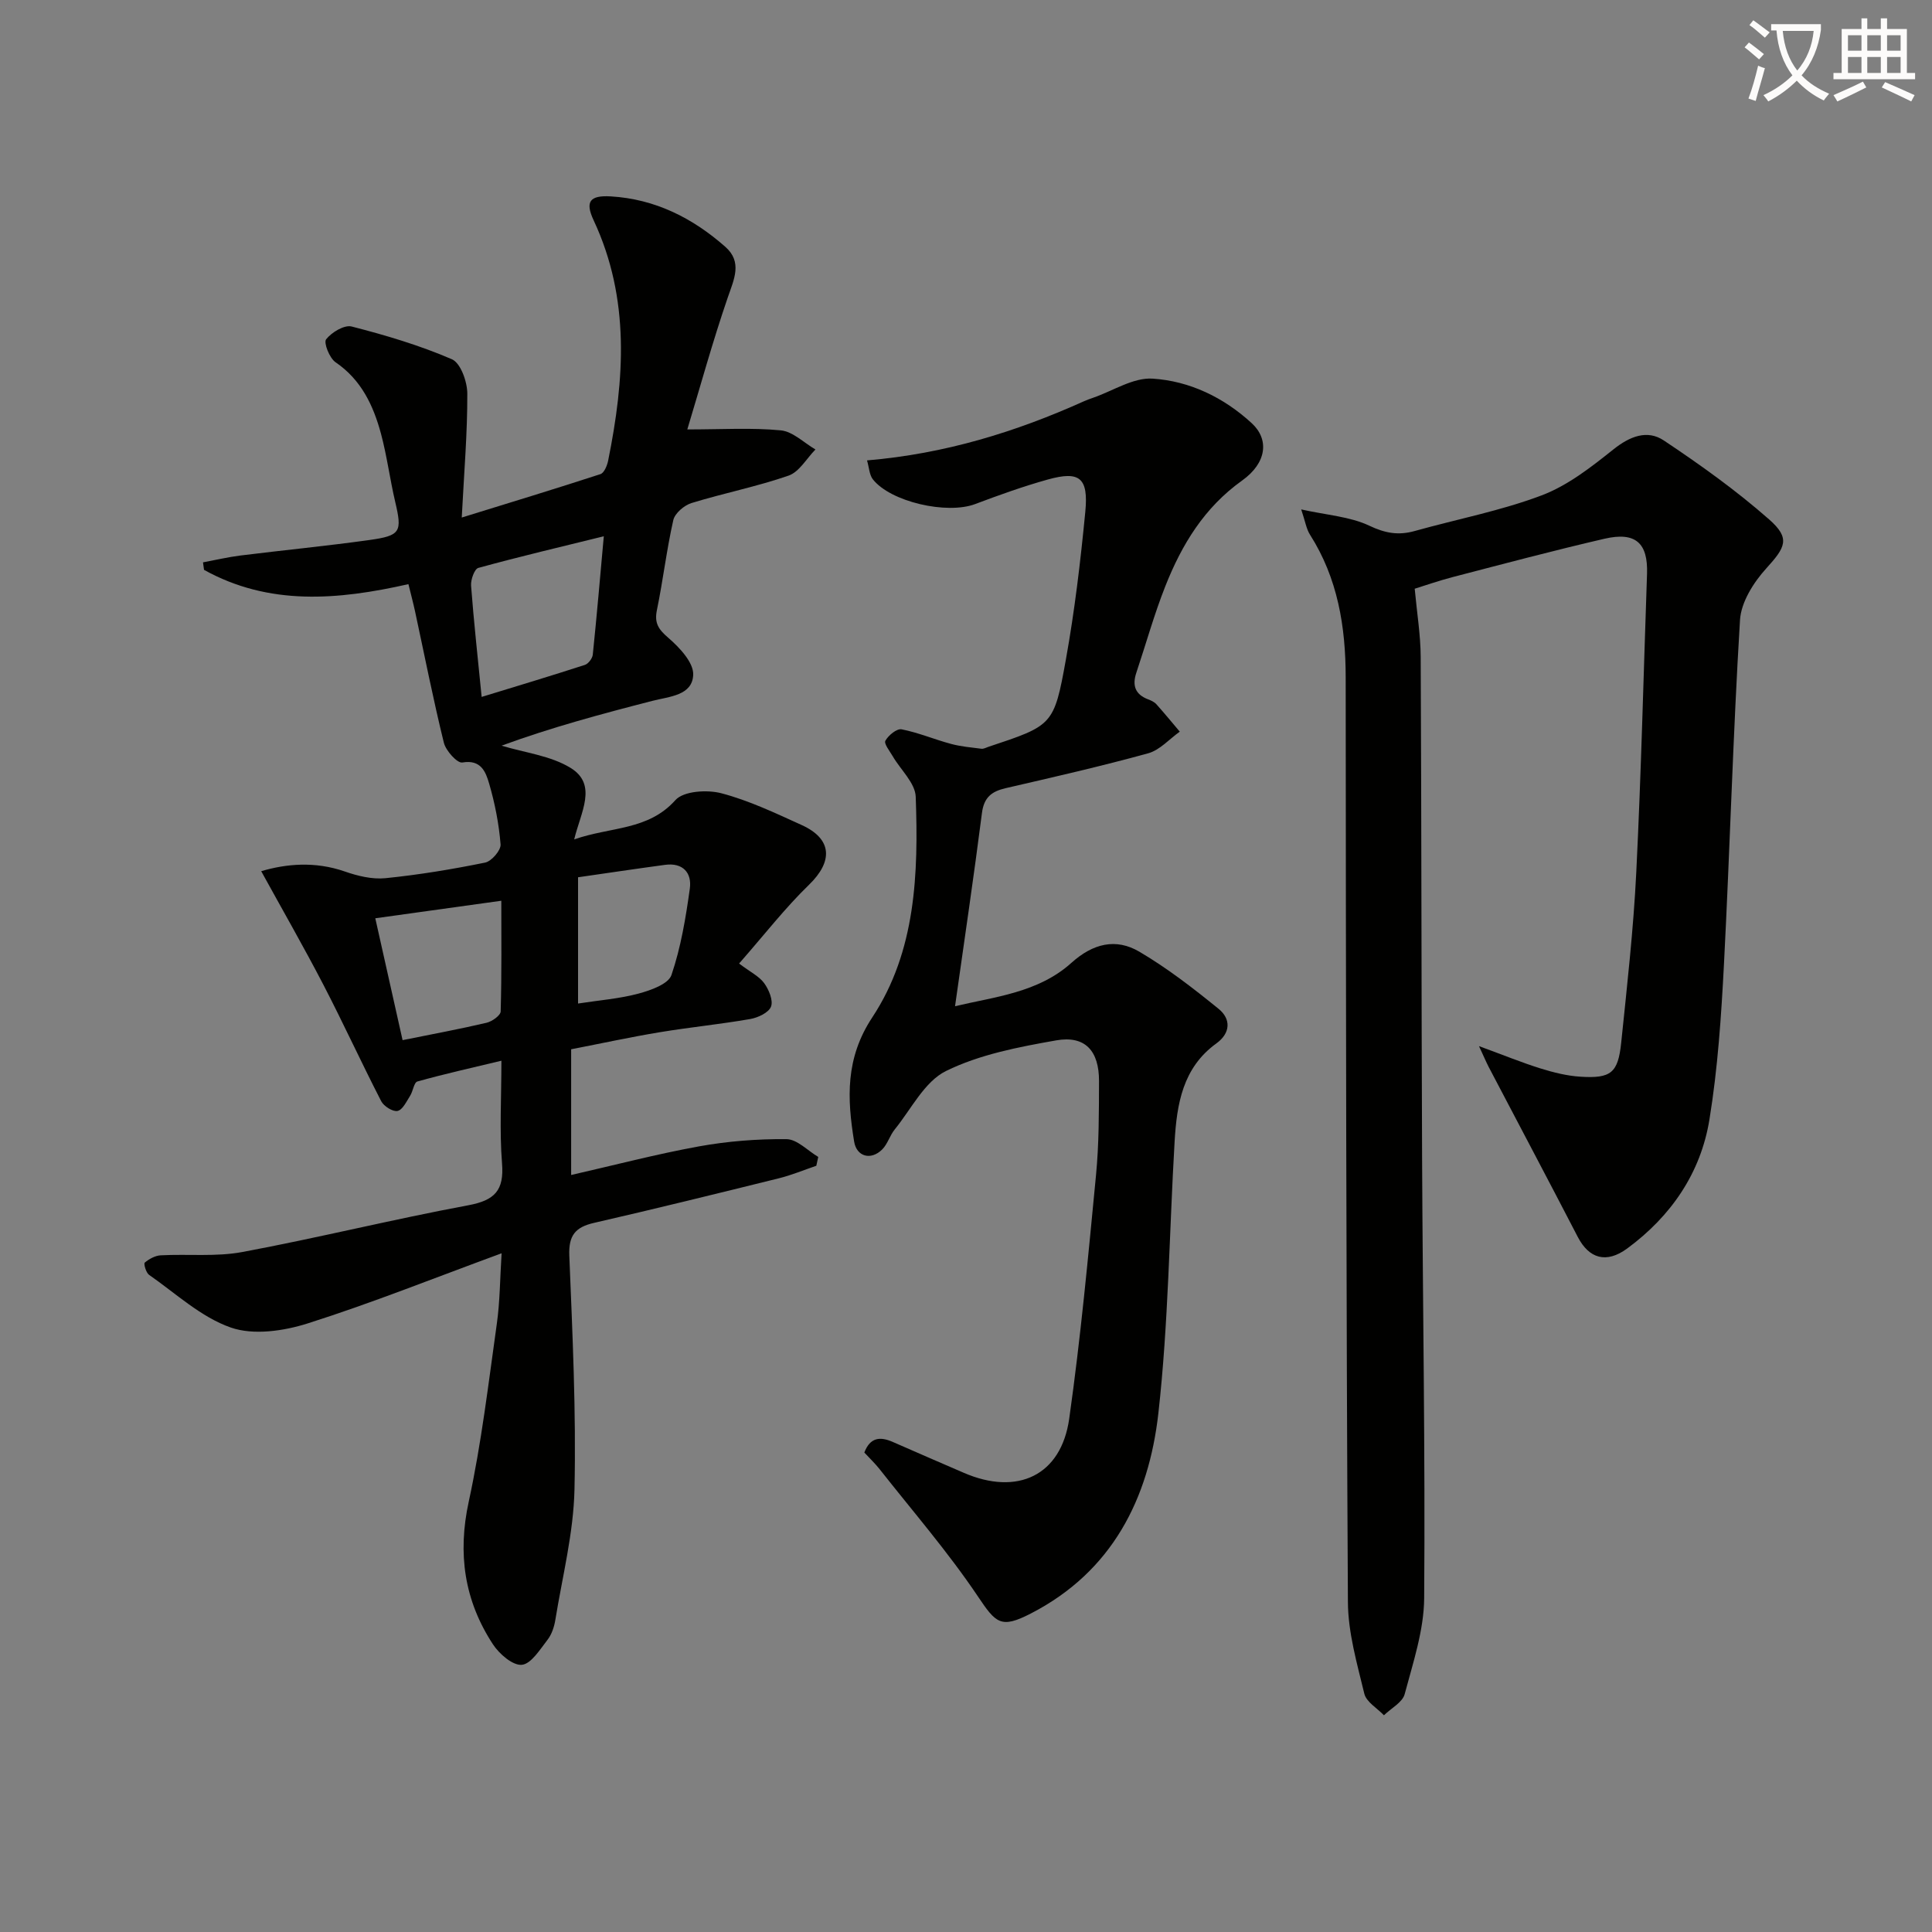
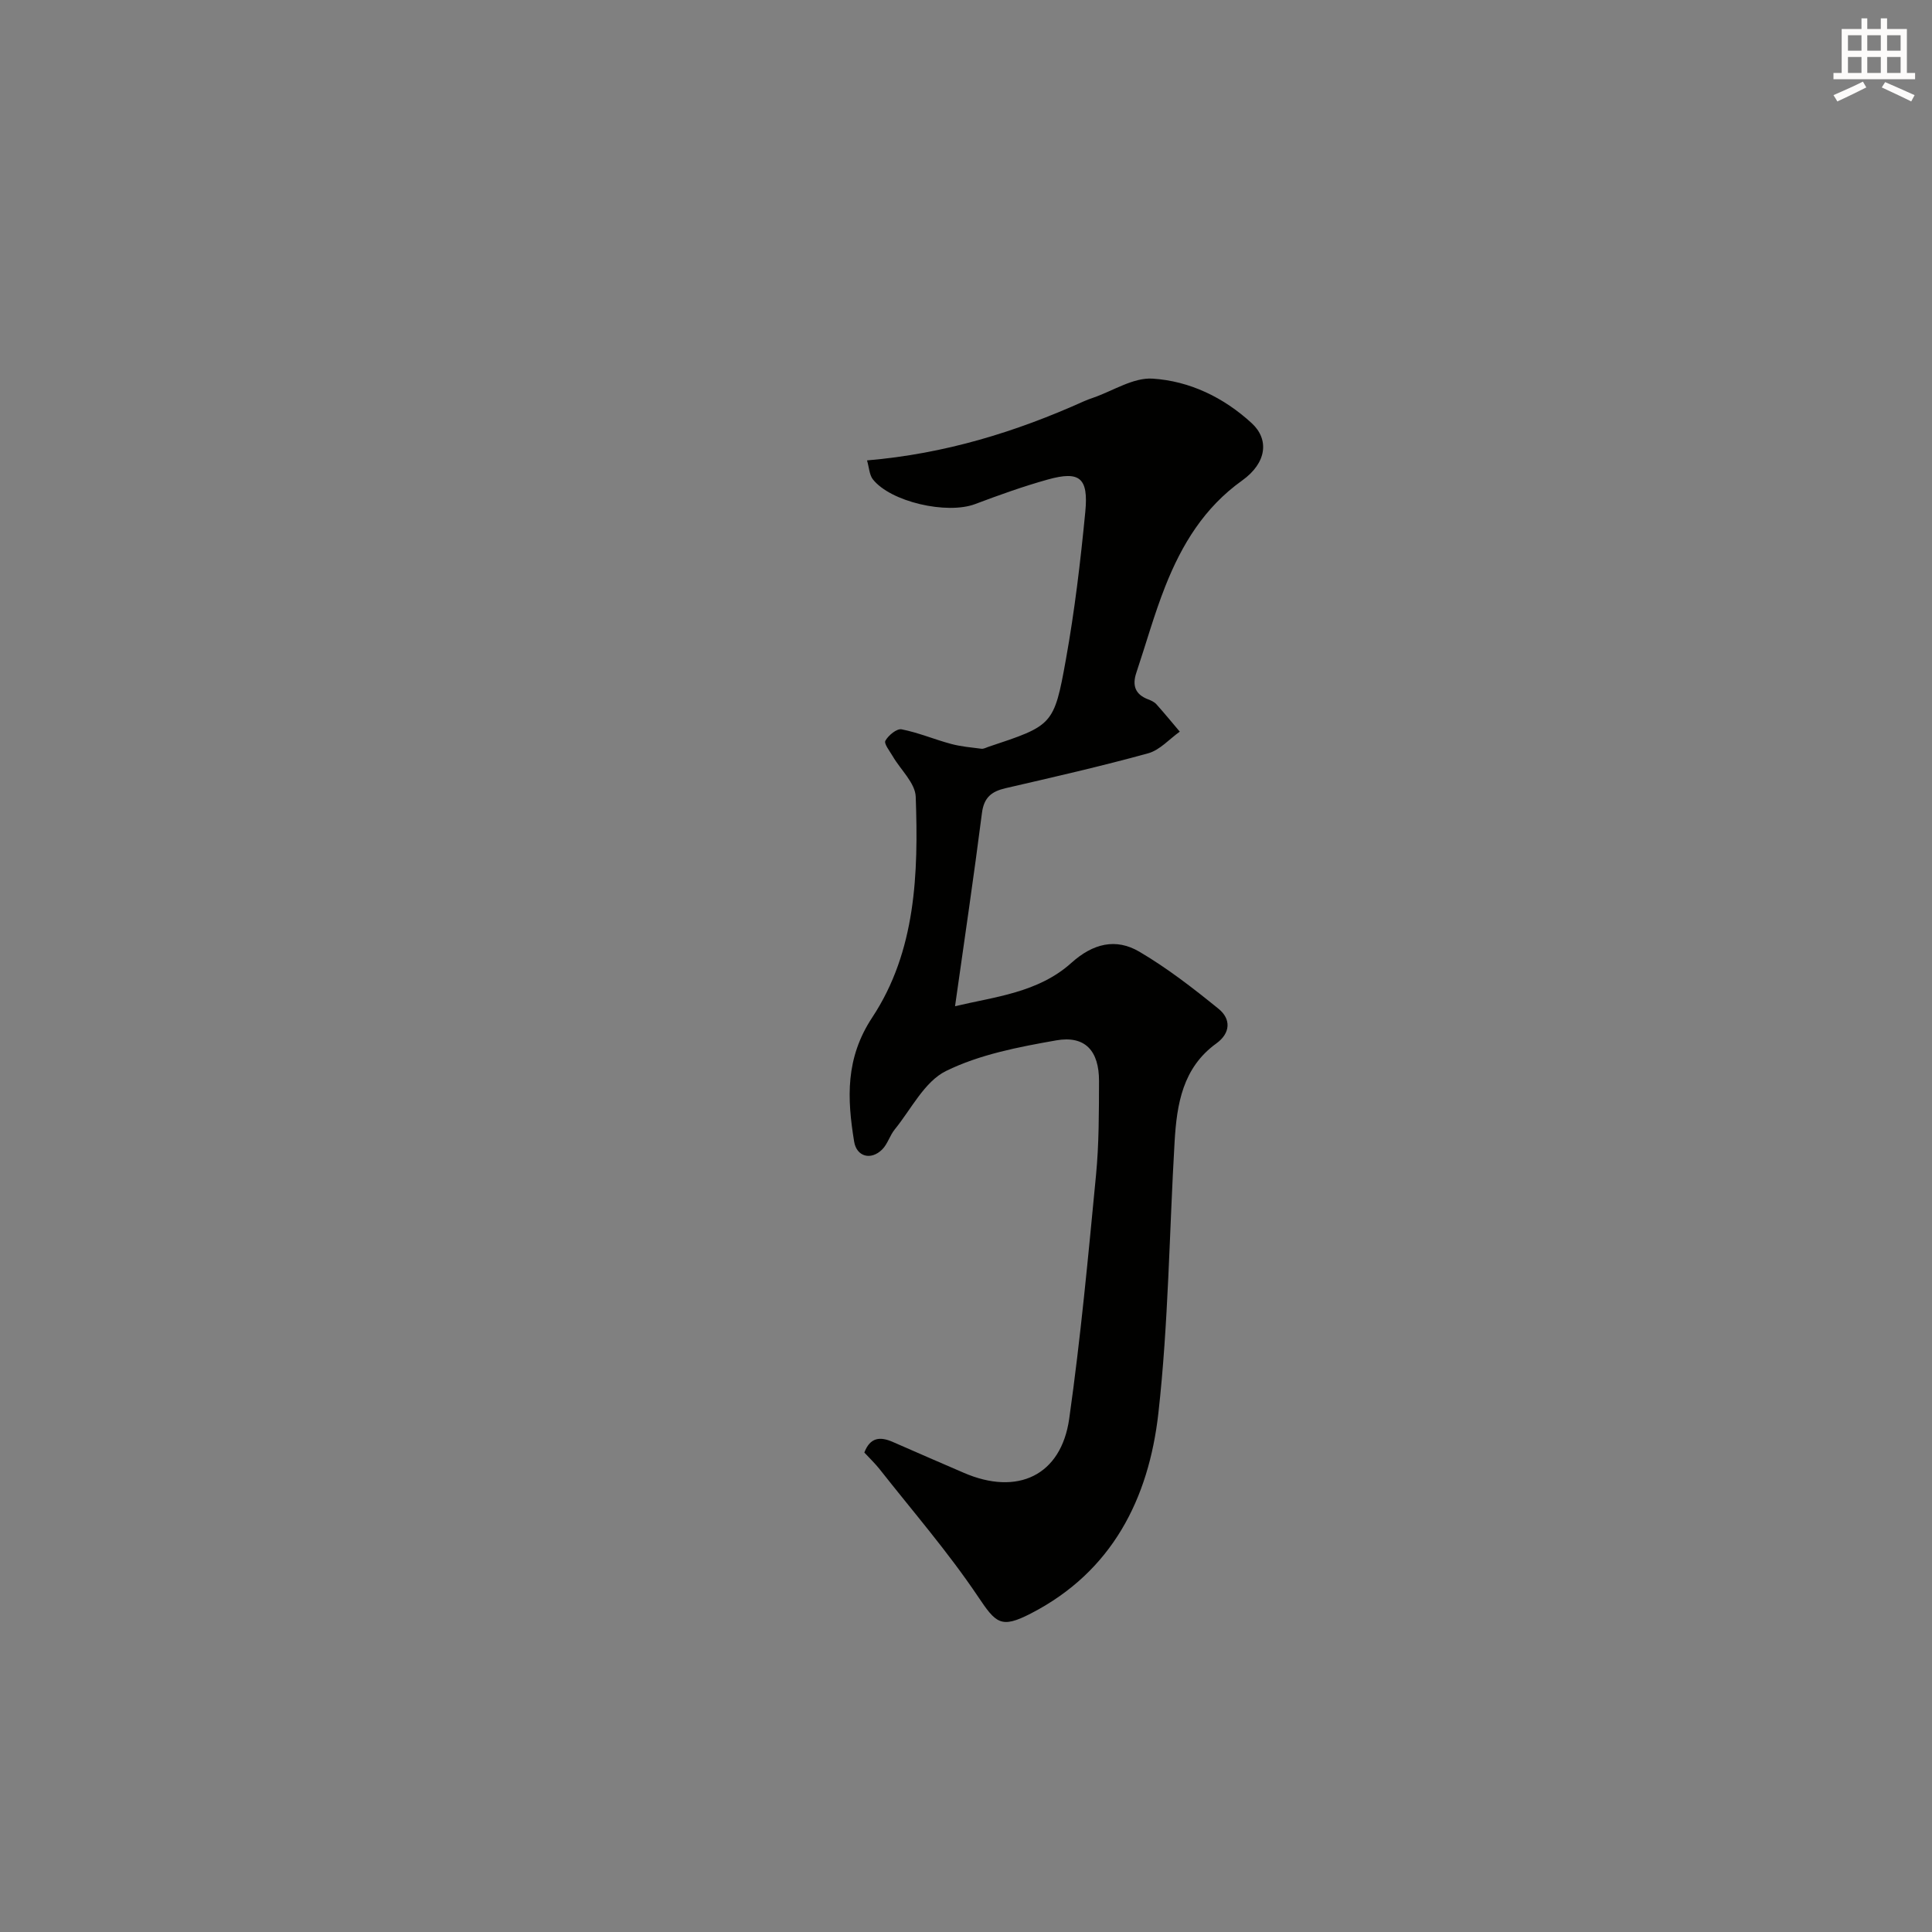
<svg xmlns="http://www.w3.org/2000/svg" enable-background="new 0 0 400 400" viewBox="0 0 400 400">
  <rect x="0" y="0" width="400" height="400" fill="#808080" stroke="none" />
-   <path d="m362.1 8.8c1.1.8 2.1 1.6 3.1 2.4l-1 1.1c-1.3-1.1-2.3-2-3-2.5zm1.9 4.8c.5.2.9.4 1.4.5-.6 2.3-1.3 4.5-1.9 6.8l-1.5-.5c.8-2.1 1.4-4.3 2-6.8zm-1-9.4c1.3.9 2.4 1.8 3.4 2.5l-1 1.1c-1.4-1.2-2.4-2.1-3.2-2.6zm3.7 2.2v-1.4h10.3v1.2c-.5 3.6-1.8 6.8-4 9.4 1.5 1.6 3.4 2.8 5.7 3.8-.3.4-.7.8-1.1 1.4-2.3-1.1-4.1-2.5-5.6-4.1-1.6 1.6-3.6 3.1-5.9 4.3-.3-.5-.7-.9-1-1.3 2.4-1.1 4.4-2.5 6-4.1-1.9-2.5-3-5.6-3.3-9.3h-1.1zm8.8 0h-6.4c.3 3.3 1.3 6 3 8.2 2-2.3 3.1-5.1 3.4-8.2z" fill="#fcfbfa" />
  <path d="m385.3 3.8h1.3v2.2h2.8v-2.2h1.3v2.2h4.1v9.1h1.7v1.3h-16.9v-1.3h1.7v-9.1h4.1v-2.2zm.4 13.1.7 1.2c-1.8.9-3.8 1.9-6 2.9-.2-.4-.5-.8-.8-1.3 2.3-1 4.3-1.9 6.1-2.8zm-3.1-6.4h2.8v-3.2h-2.8zm0 4.6h2.8v-3.3h-2.8zm4-4.6h2.8v-3.2h-2.8zm0 4.6h2.8v-3.3h-2.8zm3.7 1.9c2.1.9 4.1 1.8 6.1 2.7l-.7 1.3c-2.2-1.1-4.2-2-6.1-2.9zm3.2-9.7h-2.8v3.2h2.8zm-2.8 7.8h2.8v-3.3h-2.8z" fill="#fcfbfa" />
  <g fill="#010100">
-     <path d="m103.85 259.48c-13.98 5.13-26.91 10.32-40.15 14.52-4.98 1.58-11.24 2.49-15.92.85-6.17-2.15-11.38-7.06-16.92-10.91-.63-.44-1.15-2.31-.89-2.53.91-.76 2.16-1.45 3.31-1.51 5.65-.3 11.44.34 16.93-.69 15.64-2.92 31.1-6.76 46.74-9.67 5.48-1.02 7.44-3.07 6.99-8.68-.54-6.76-.13-13.6-.13-21.25-6.24 1.5-11.86 2.75-17.39 4.3-.72.2-.9 2.01-1.51 2.96-.75 1.18-1.55 2.91-2.6 3.14-.96.21-2.85-.97-3.38-2.01-4.1-7.96-7.83-16.12-11.95-24.07-4.09-7.87-8.5-15.56-12.9-23.56 5.11-1.51 11.08-2.1 17.3.06 2.66.93 5.67 1.66 8.41 1.39 6.93-.7 13.82-1.84 20.65-3.23 1.33-.27 3.29-2.55 3.2-3.76-.34-4.26-1.18-8.53-2.38-12.64-.69-2.34-1.66-5-5.54-4.32-1.05.18-3.42-2.44-3.83-4.12-2.22-9.02-4.01-18.15-5.97-27.23-.38-1.75-.85-3.49-1.36-5.58-14.63 3.31-28.87 4.51-42.32-2.96-.07-.52-.14-1.03-.21-1.55 2.56-.48 5.11-1.08 7.69-1.41 8.9-1.11 17.84-1.97 26.72-3.21 6.54-.91 6.84-1.7 5.39-7.88-1.1-4.68-1.71-9.49-2.95-14.13-1.58-5.83-4.06-11.16-9.41-14.8-1.26-.86-2.5-4.05-1.95-4.75 1.14-1.45 3.77-3.04 5.29-2.65 7.05 1.81 14.09 3.9 20.75 6.78 1.81.78 3.19 4.66 3.19 7.12.03 8.1-.66 16.2-1.15 25.65 10.27-3.18 19.53-5.99 28.72-8.99.76-.25 1.37-1.74 1.58-2.74 3.41-16.85 4.6-33.57-2.99-49.8-1.82-3.89-.8-5.21 3.53-4.96 9.19.54 16.98 4.48 23.74 10.45 3.57 3.15 1.79 6.71.49 10.5-3.14 9.14-5.7 18.48-8.37 27.3 7.22 0 13.33-.39 19.35.19 2.5.24 4.79 2.57 7.18 3.96-1.83 1.86-3.35 4.64-5.56 5.41-6.56 2.28-13.45 3.63-20.1 5.68-1.52.47-3.44 2.11-3.77 3.53-1.39 6.14-2.12 12.44-3.39 18.61-.56 2.69.29 3.98 2.32 5.73 2.33 2.01 5.3 5.15 5.19 7.69-.17 4.3-4.93 4.49-8.47 5.4-10.51 2.7-20.99 5.52-31.2 9.27 4.81 1.47 10.15 2.06 14.29 4.61 5.64 3.47 2.09 9.17.74 14.8 7.59-2.66 15.29-1.8 20.96-8.14 1.69-1.89 6.58-2.19 9.53-1.41 5.73 1.51 11.21 4.12 16.64 6.59 6.32 2.88 6.48 7.52 1.48 12.36-4.94 4.79-9.2 10.29-14.47 16.3 2.37 1.79 4.17 2.65 5.2 4.07.97 1.34 1.9 3.57 1.41 4.85-.48 1.25-2.7 2.29-4.31 2.57-6.21 1.08-12.5 1.7-18.72 2.73-6.05 1-12.06 2.31-18.35 3.53v26.03c8.84-2.01 17.58-4.31 26.44-5.92 5.96-1.08 12.1-1.56 18.15-1.5 2.2.02 4.38 2.39 6.57 3.68-.13.61-.27 1.22-.4 1.83-2.59.88-5.14 1.95-7.78 2.6-12.73 3.15-25.46 6.29-38.23 9.22-3.9.89-5.3 2.61-5.13 6.79.65 16.13 1.43 32.3 1.07 48.42-.2 9.02-2.5 17.99-3.96 26.97-.23 1.44-.75 3.02-1.62 4.14-1.56 2-3.39 5-5.32 5.18-1.88.18-4.68-2.25-5.98-4.24-5.92-9.04-7.36-18.76-5.01-29.55 2.63-12.12 4.08-24.51 5.81-36.81.65-4.57.65-9.24.99-14.6zm-4.13-115.19c7.19-2.2 14.3-4.34 21.37-6.63.72-.23 1.56-1.35 1.64-2.12.83-8.04 1.52-16.1 2.28-24.51-8.79 2.17-17.43 4.2-25.98 6.55-.8.22-1.59 2.45-1.5 3.67.56 7.43 1.38 14.83 2.19 23.04zm-16.37 71.06c6.1-1.23 11.78-2.28 17.4-3.6 1.13-.27 2.89-1.51 2.91-2.35.22-7.88.13-15.77.13-22.91-9.1 1.27-17.62 2.45-26.09 3.63 1.86 8.29 3.77 16.82 5.65 25.23zm36.33-33.72v26.14c4.46-.69 8.6-1 12.53-2.06 2.52-.68 6.18-1.97 6.81-3.85 1.95-5.73 2.96-11.84 3.8-17.87.46-3.29-1.45-5.44-5.15-4.93-6.06.82-12.09 1.72-17.99 2.57z" />
-     <path d="m306.21 216.59c5.06 1.85 8.86 3.41 12.77 4.63 2.67.83 5.47 1.53 8.24 1.7 6.3.4 7.78-.78 8.43-7.02 1.21-11.73 2.54-23.47 3.12-35.24 1.02-20.6 1.51-41.22 2.23-61.84.22-6.39-2.36-8.77-8.81-7.28-10.5 2.43-20.93 5.21-31.36 7.92-3.03.79-5.99 1.83-7.93 2.43.47 5.09 1.22 9.61 1.24 14.13.17 34.65.14 69.31.29 103.96.13 30.3.66 60.6.43 90.9-.05 6.65-2.3 13.34-4.04 19.88-.46 1.71-2.81 2.92-4.29 4.37-1.4-1.47-3.64-2.75-4.06-4.46-1.51-6.26-3.37-12.65-3.4-19.01-.36-63.81-.41-127.62-.46-191.43-.01-10.51-1.64-20.49-7.39-29.53-.76-1.19-.97-2.72-1.82-5.23 5.35 1.19 10.11 1.48 14.1 3.37 3.28 1.56 6.02 2.04 9.36 1.11 8.78-2.46 17.82-4.18 26.3-7.38 5.41-2.04 10.28-5.86 14.88-9.53 3.41-2.72 7.01-4.13 10.43-1.85 7.56 5.04 15.01 10.37 21.82 16.36 4.46 3.93 3.36 5.76-.61 10.14-2.62 2.88-5.2 6.97-5.43 10.66-1.45 23.73-2.09 47.5-3.32 71.24-.56 10.76-1.28 21.58-3.01 32.2-1.8 11.07-7.95 20.02-17.03 26.7-4.33 3.18-7.91 2.08-10.23-2.4-6.1-11.78-12.31-23.49-18.47-35.24-.53-1.03-.96-2.08-1.98-4.26z" />
    <path d="m179.51 95.32c16.12-1.36 30.8-5.89 44.95-12.26.6-.27 1.23-.49 1.86-.71 4.11-1.42 8.3-4.21 12.3-3.96 7.69.49 14.75 3.9 20.55 9.24 3.62 3.34 3.14 8.19-2.02 11.87-7.84 5.6-12.48 13.27-15.88 21.86-2.32 5.86-4.01 11.96-6.01 17.94-.87 2.6-.25 4.47 2.44 5.49.61.23 1.29.54 1.71 1.01 1.66 1.85 3.24 3.78 4.85 5.68-2.16 1.54-4.13 3.81-6.53 4.48-9.76 2.69-19.64 4.94-29.51 7.22-2.91.67-4.51 1.9-4.92 5.16-1.68 13.15-3.63 26.26-5.57 39.99 8.16-1.96 17.19-2.77 24.09-8.98 4.47-4.02 9.21-5.18 14.09-2.3 5.79 3.41 11.17 7.58 16.4 11.83 2.56 2.09 2.5 5-.49 7.16-6.97 5.04-8.17 12.56-8.63 20.31-1.1 18.75-1.27 37.6-3.36 56.23-1.99 17.68-9.55 32.82-26.45 41.5-6.15 3.16-7.18 2.01-10.91-3.55-6.18-9.2-13.49-17.63-20.36-26.36-.92-1.16-2-2.19-3.16-3.44 1.21-3.15 3.25-3.36 5.94-2.17 4.85 2.15 9.74 4.23 14.61 6.35 11.13 4.84 20.2.61 21.87-11.19 2.37-16.75 3.93-33.61 5.55-50.45.62-6.44.6-12.95.62-19.43.02-6.29-2.88-9.5-8.88-8.44-7.77 1.37-15.83 2.91-22.8 6.34-4.45 2.19-7.2 7.89-10.61 12.09-1.03 1.26-1.48 3.04-2.61 4.16-2.35 2.32-5.3 1.47-5.8-1.64-1.46-8.93-1.84-17.24 3.76-25.72 9.04-13.69 9.56-29.8 8.99-45.67-.1-2.84-3.12-5.57-4.75-8.37-.62-1.07-1.87-2.62-1.53-3.23.62-1.12 2.37-2.56 3.36-2.36 3.48.68 6.8 2.1 10.24 3.02 2.04.55 4.18.73 6.28 1 .45.06.96-.23 1.43-.39 13.31-4.44 13.6-4.39 16.06-18.08 1.82-10.11 3.03-20.36 4.02-30.59.68-7.06-1.18-8.51-7.73-6.69-5.1 1.42-10.11 3.22-15.07 5.09-5.84 2.21-17.58-.45-21.23-5.18-.68-.94-.73-2.37-1.16-3.86z" />
  </g>
</svg>